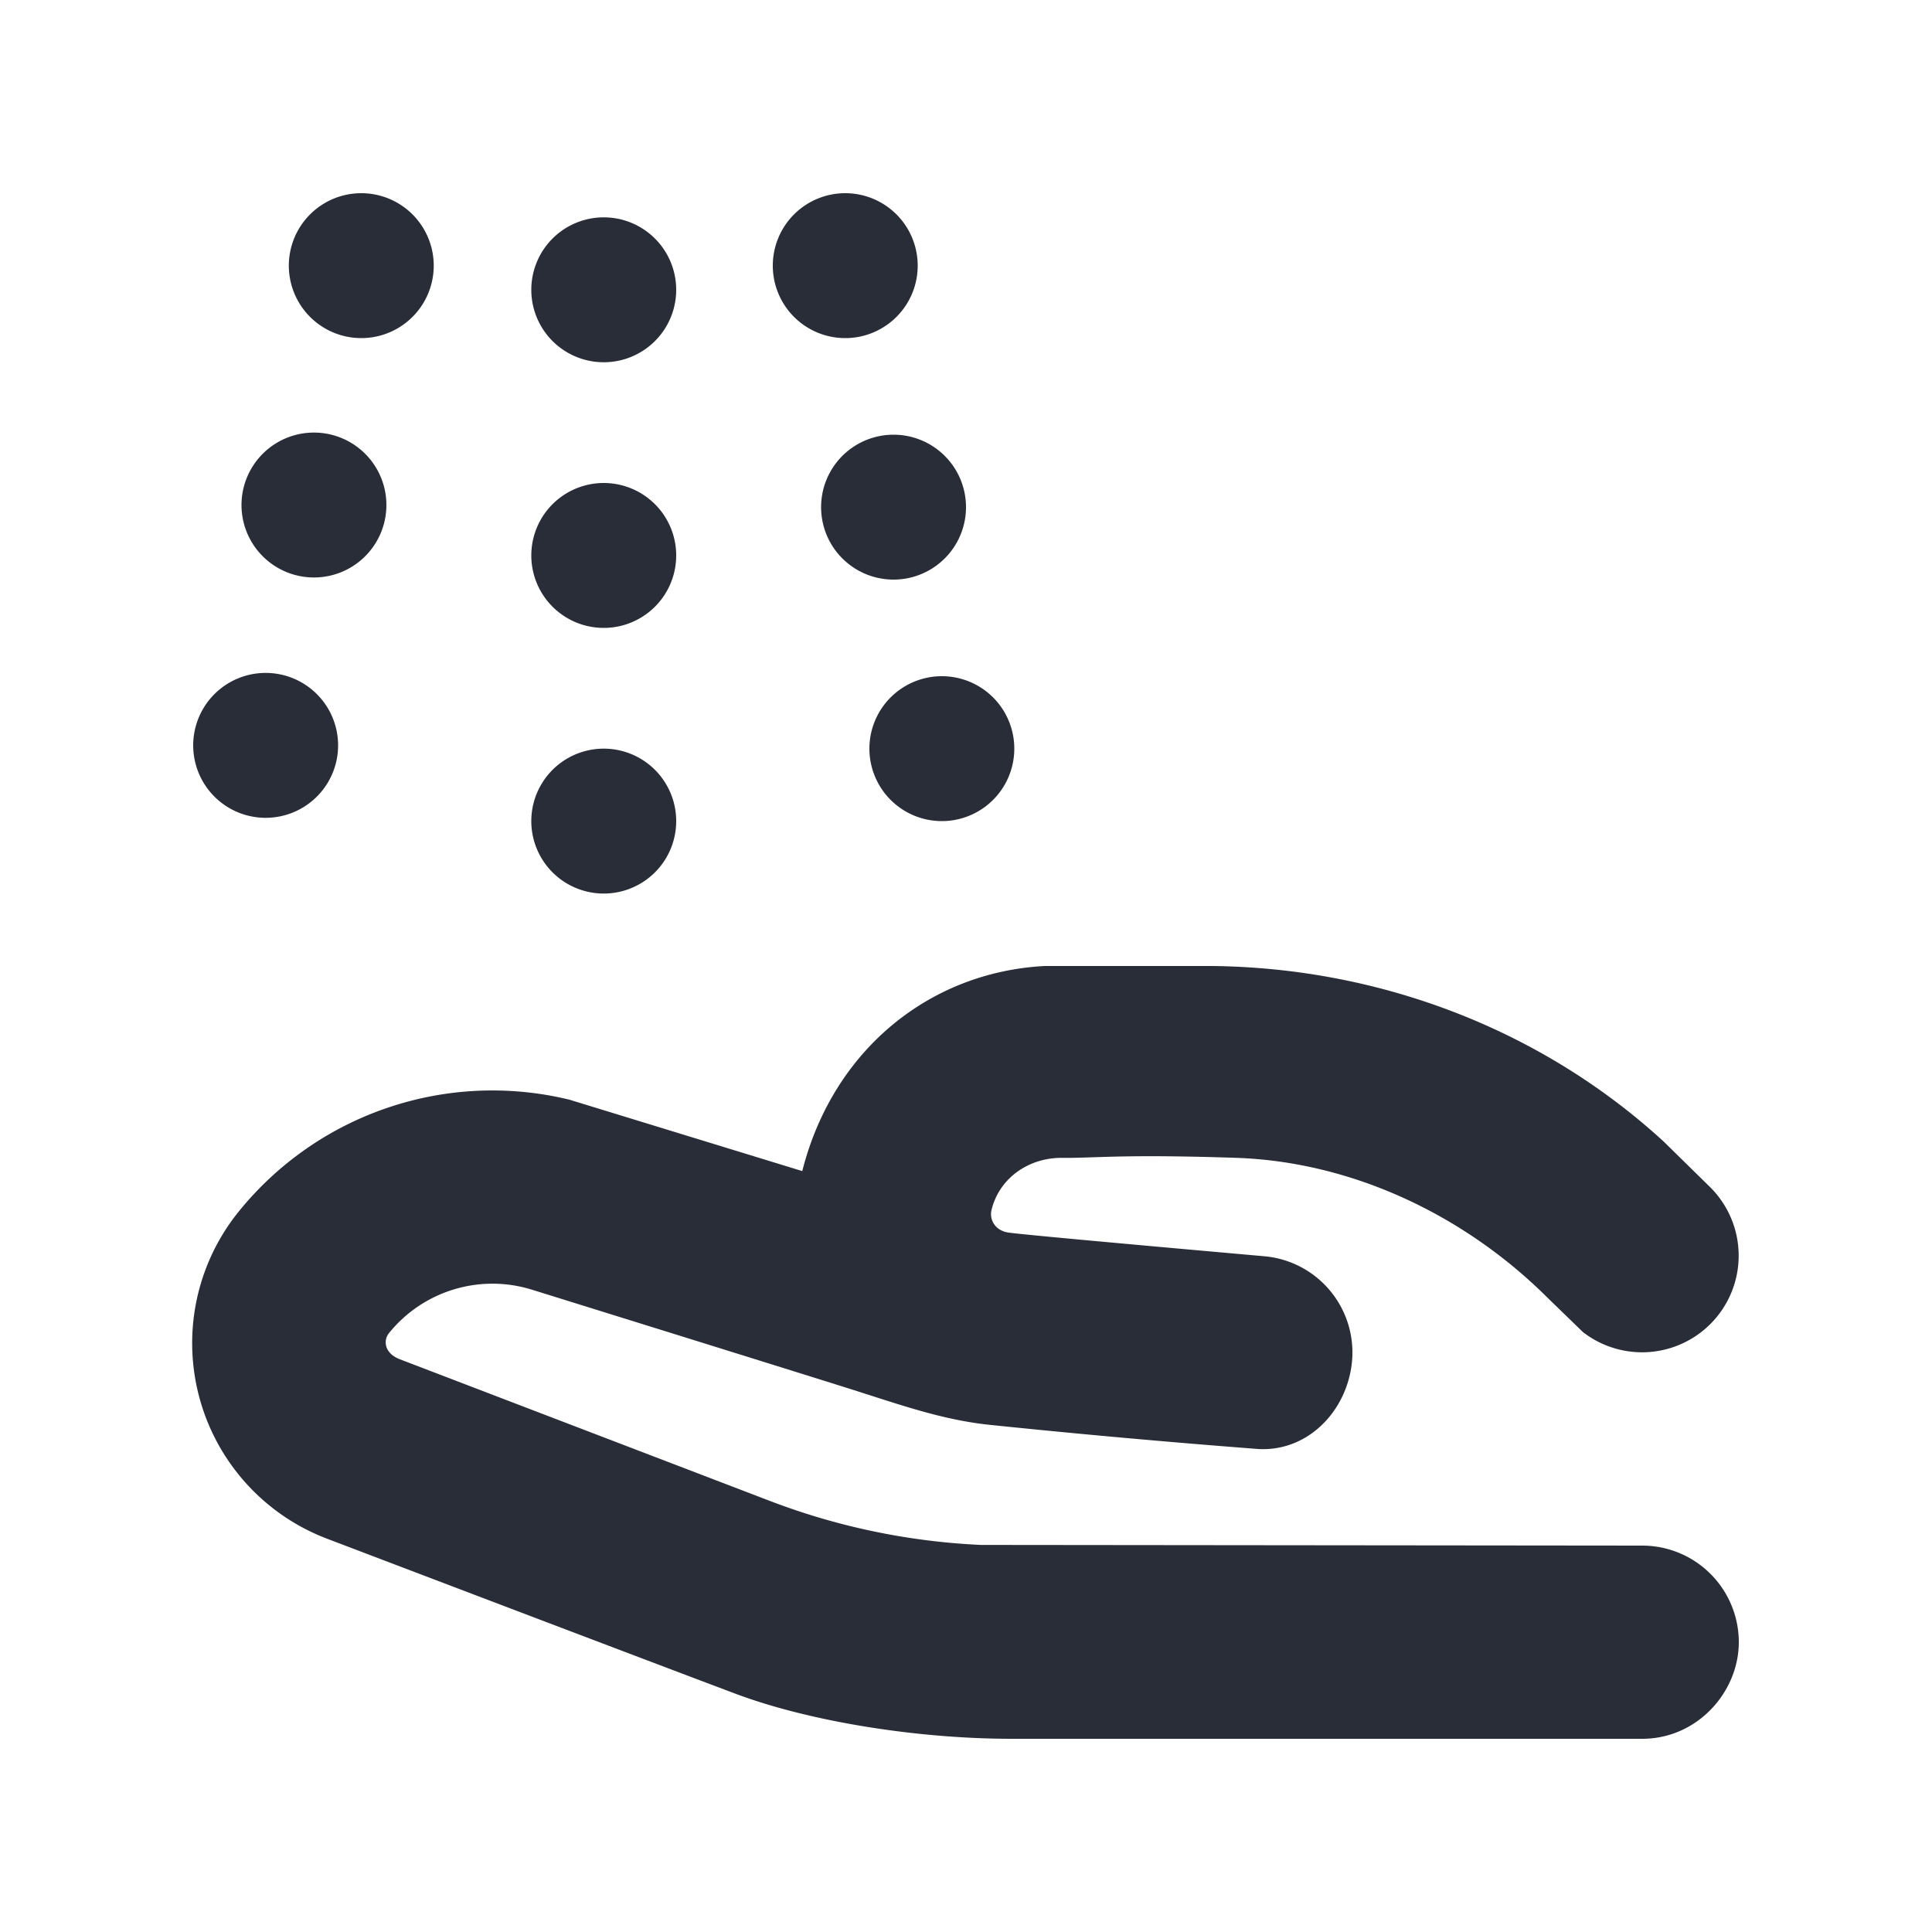
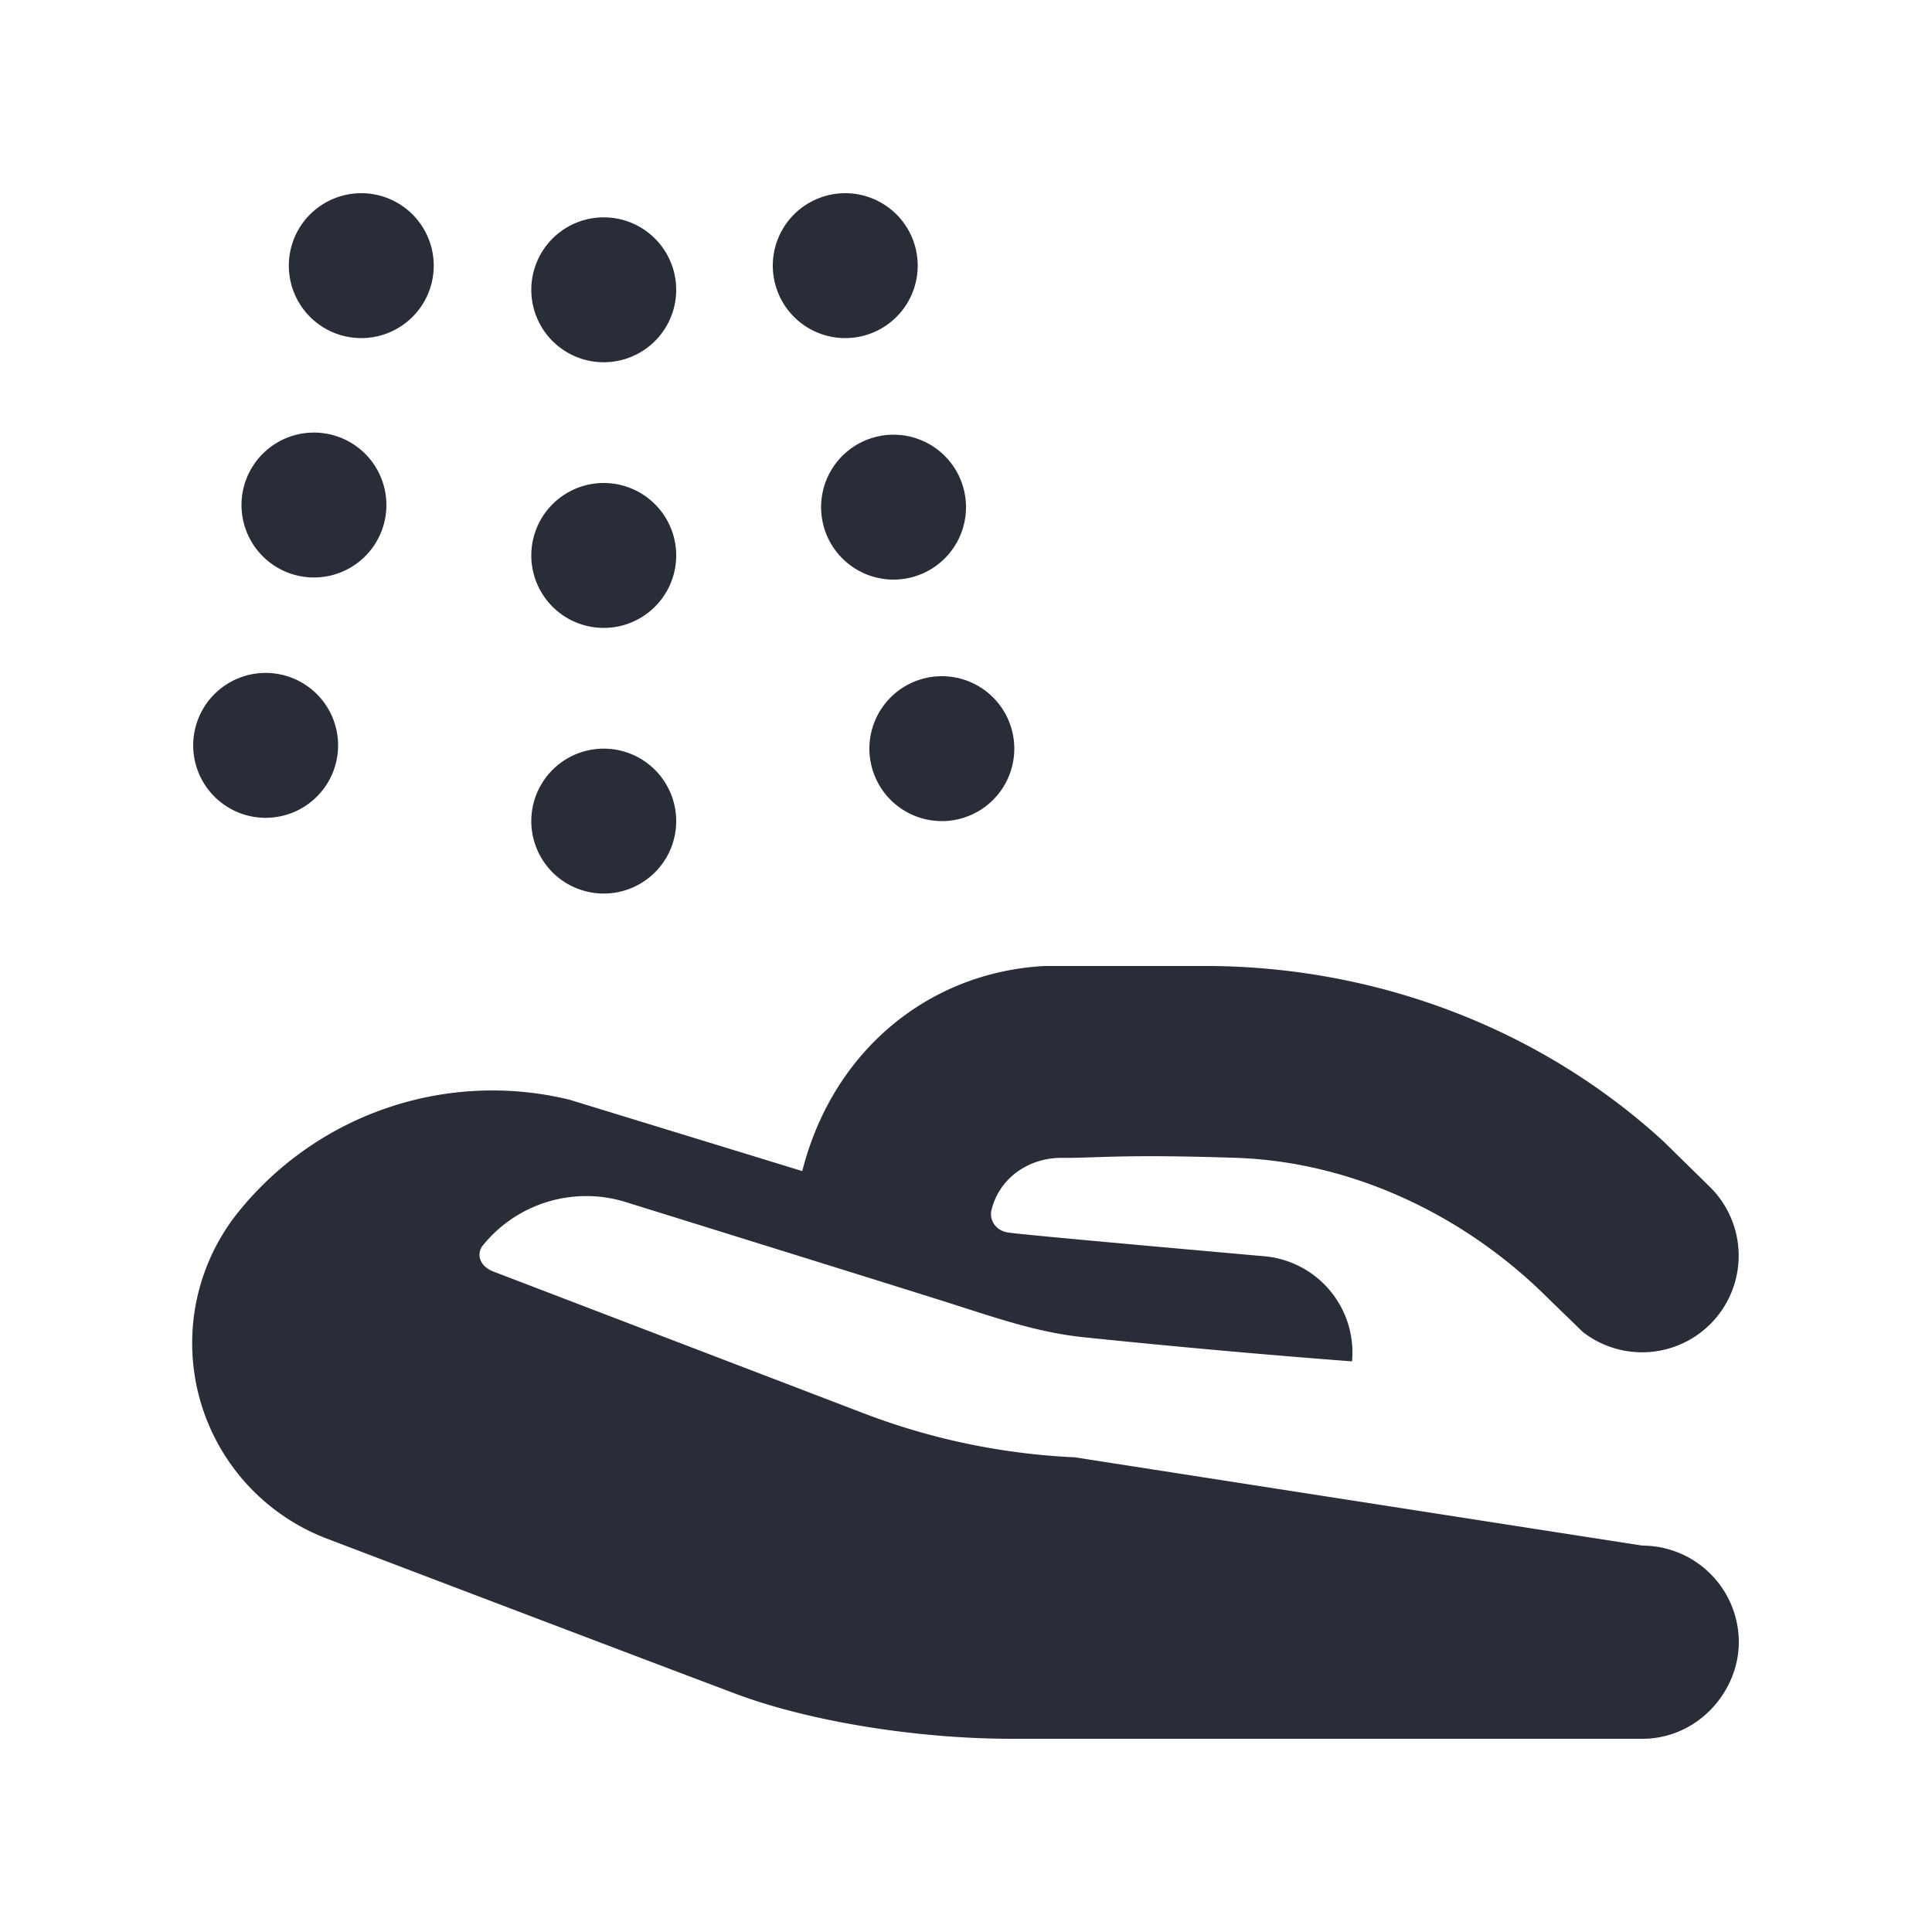
<svg xmlns="http://www.w3.org/2000/svg" id="facilities-sink-20" width="20" height="20" viewBox="0 0 20 20">
  <g fill="none" fill-rule="evenodd" class="symbols">
    <g fill="#282D37" class="sink">
-       <path d="M12.538 10c1.732.016 3.411.65 4.683 1.816l.486.477a1 1 0 0 1-1.32 1.497l-.36-.349c-.864-.864-2.031-1.414-3.228-1.455-1.196-.04-1.463.004-1.806 0-.342-.002-.648.207-.729.54-.024.1.038.21.167.232.085.015.972.097 2.661.247a1 1 0 0 1 .904 1.088c-.048.51-.455.937-.971.907a104.69 104.69 0 0 1-2.779-.25c-.496-.052-.93-.209-1.452-.374-.348-.11-1.445-.452-3.29-1.026a1.377 1.377 0 0 0-1.477.45c-.058.07-.055.206.112.271l3.84 1.47a7 7 0 0 0 2.176.452L17 16a1 1 0 0 1 1 1c0 .513-.427 1-1 1h-6.526c-.974 0-2.09-.177-2.864-.468-.516-.194-1.924-.728-4.226-1.604a2.166 2.166 0 0 1-.912-3.387 3.377 3.377 0 0 1 3.423-1.157l2.41.739c.316-1.247 1.311-2.06 2.51-2.123h1.723ZM6.25 7.75a.75.75 0 1 1 0 1.5.75.75 0 0 1 0-1.5ZM9.75 7a.75.75 0 1 1 0 1.5.75.75 0 0 1 0-1.5Zm-7-.034a.75.75 0 1 1 0 1.5.75.75 0 0 1 0-1.5ZM6.25 5a.75.75 0 1 1 0 1.5.75.75 0 0 1 0-1.5Zm3-.5a.75.75 0 1 1 0 1.5.75.75 0 0 1 0-1.5Zm-6-.022a.75.75 0 1 1 0 1.5.75.75 0 0 1 0-1.5Zm3-2.228a.75.75 0 1 1 0 1.5.75.75 0 0 1 0-1.5ZM3.74 2a.75.75 0 1 1 0 1.5.75.75 0 0 1 0-1.5Zm5.01 0a.75.75 0 1 1 0 1.5.75.75 0 0 1 0-1.5Z" class="color" />
+       <path d="M12.538 10c1.732.016 3.411.65 4.683 1.816l.486.477a1 1 0 0 1-1.32 1.497l-.36-.349c-.864-.864-2.031-1.414-3.228-1.455-1.196-.04-1.463.004-1.806 0-.342-.002-.648.207-.729.54-.024.1.038.21.167.232.085.015.972.097 2.661.247a1 1 0 0 1 .904 1.088a104.69 104.69 0 0 1-2.779-.25c-.496-.052-.93-.209-1.452-.374-.348-.11-1.445-.452-3.29-1.026a1.377 1.377 0 0 0-1.477.45c-.058.07-.055.206.112.271l3.84 1.47a7 7 0 0 0 2.176.452L17 16a1 1 0 0 1 1 1c0 .513-.427 1-1 1h-6.526c-.974 0-2.09-.177-2.864-.468-.516-.194-1.924-.728-4.226-1.604a2.166 2.166 0 0 1-.912-3.387 3.377 3.377 0 0 1 3.423-1.157l2.41.739c.316-1.247 1.311-2.06 2.51-2.123h1.723ZM6.25 7.75a.75.75 0 1 1 0 1.5.75.75 0 0 1 0-1.5ZM9.75 7a.75.75 0 1 1 0 1.5.75.75 0 0 1 0-1.5Zm-7-.034a.75.75 0 1 1 0 1.5.75.75 0 0 1 0-1.5ZM6.25 5a.75.75 0 1 1 0 1.5.75.75 0 0 1 0-1.5Zm3-.5a.75.75 0 1 1 0 1.5.75.75 0 0 1 0-1.5Zm-6-.022a.75.75 0 1 1 0 1.5.75.75 0 0 1 0-1.5Zm3-2.228a.75.75 0 1 1 0 1.5.75.75 0 0 1 0-1.5ZM3.74 2a.75.75 0 1 1 0 1.5.75.75 0 0 1 0-1.5Zm5.01 0a.75.75 0 1 1 0 1.5.75.75 0 0 1 0-1.5Z" class="color" />
    </g>
  </g>
</svg>